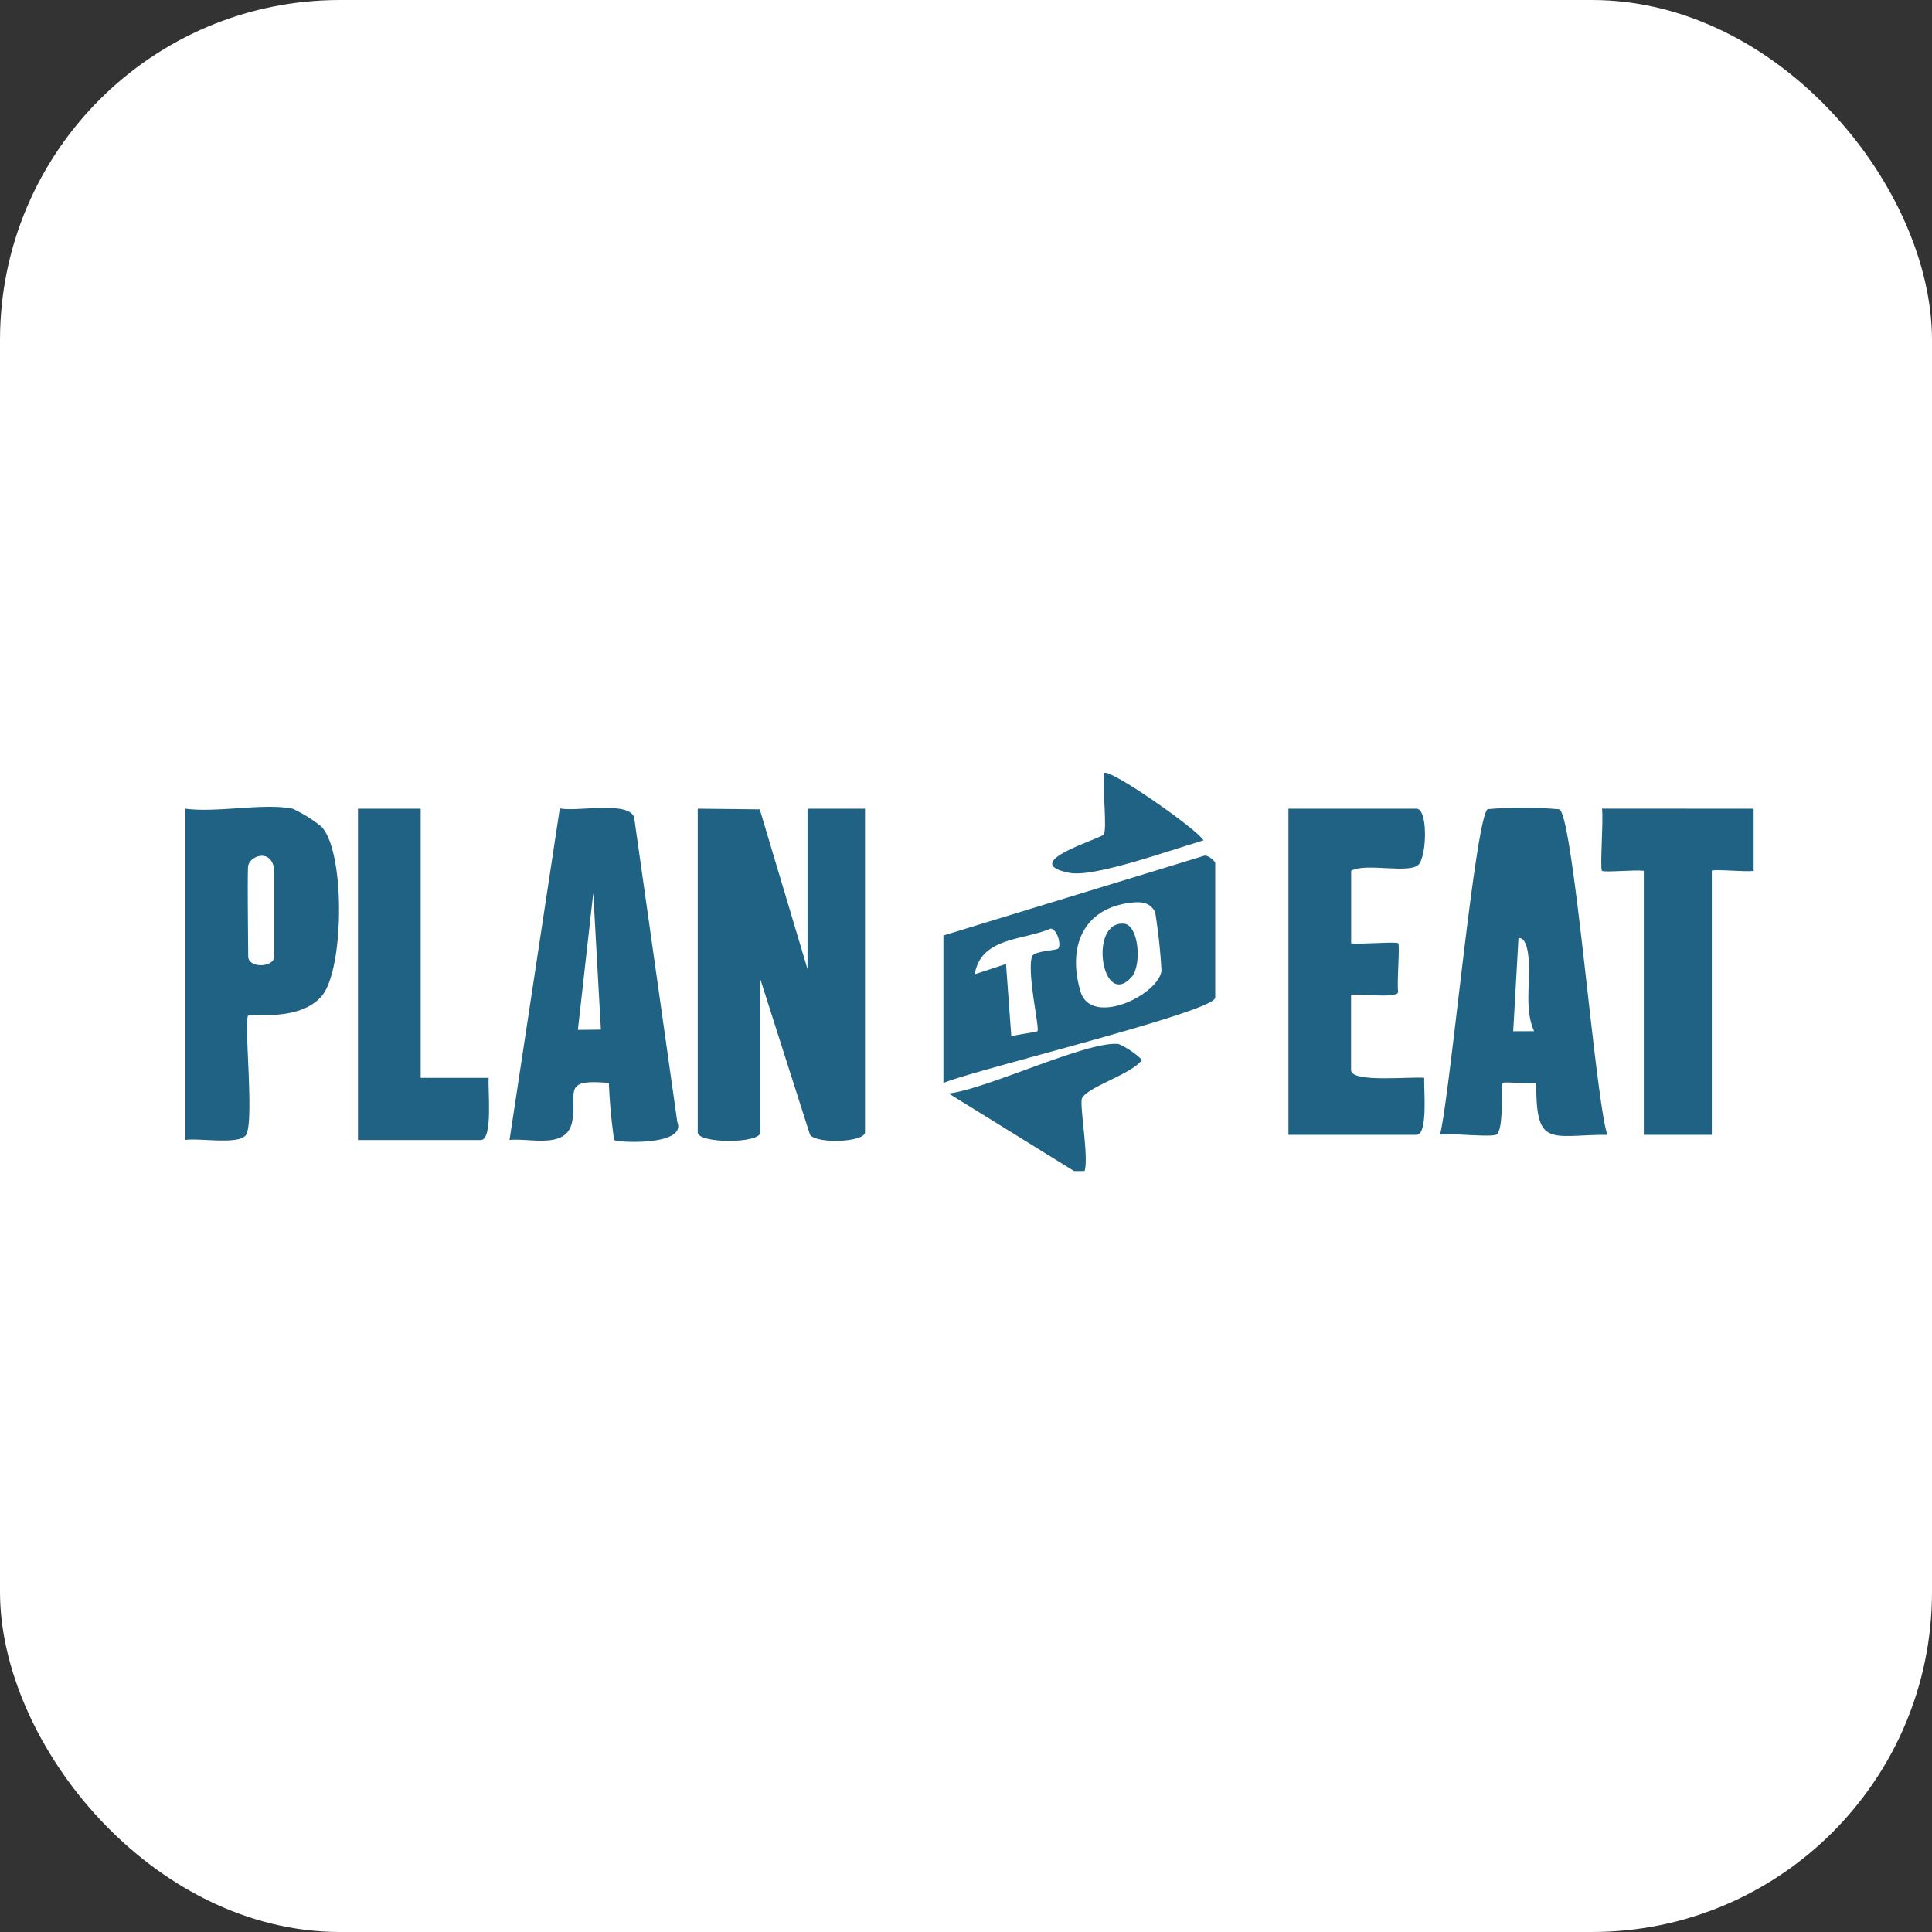
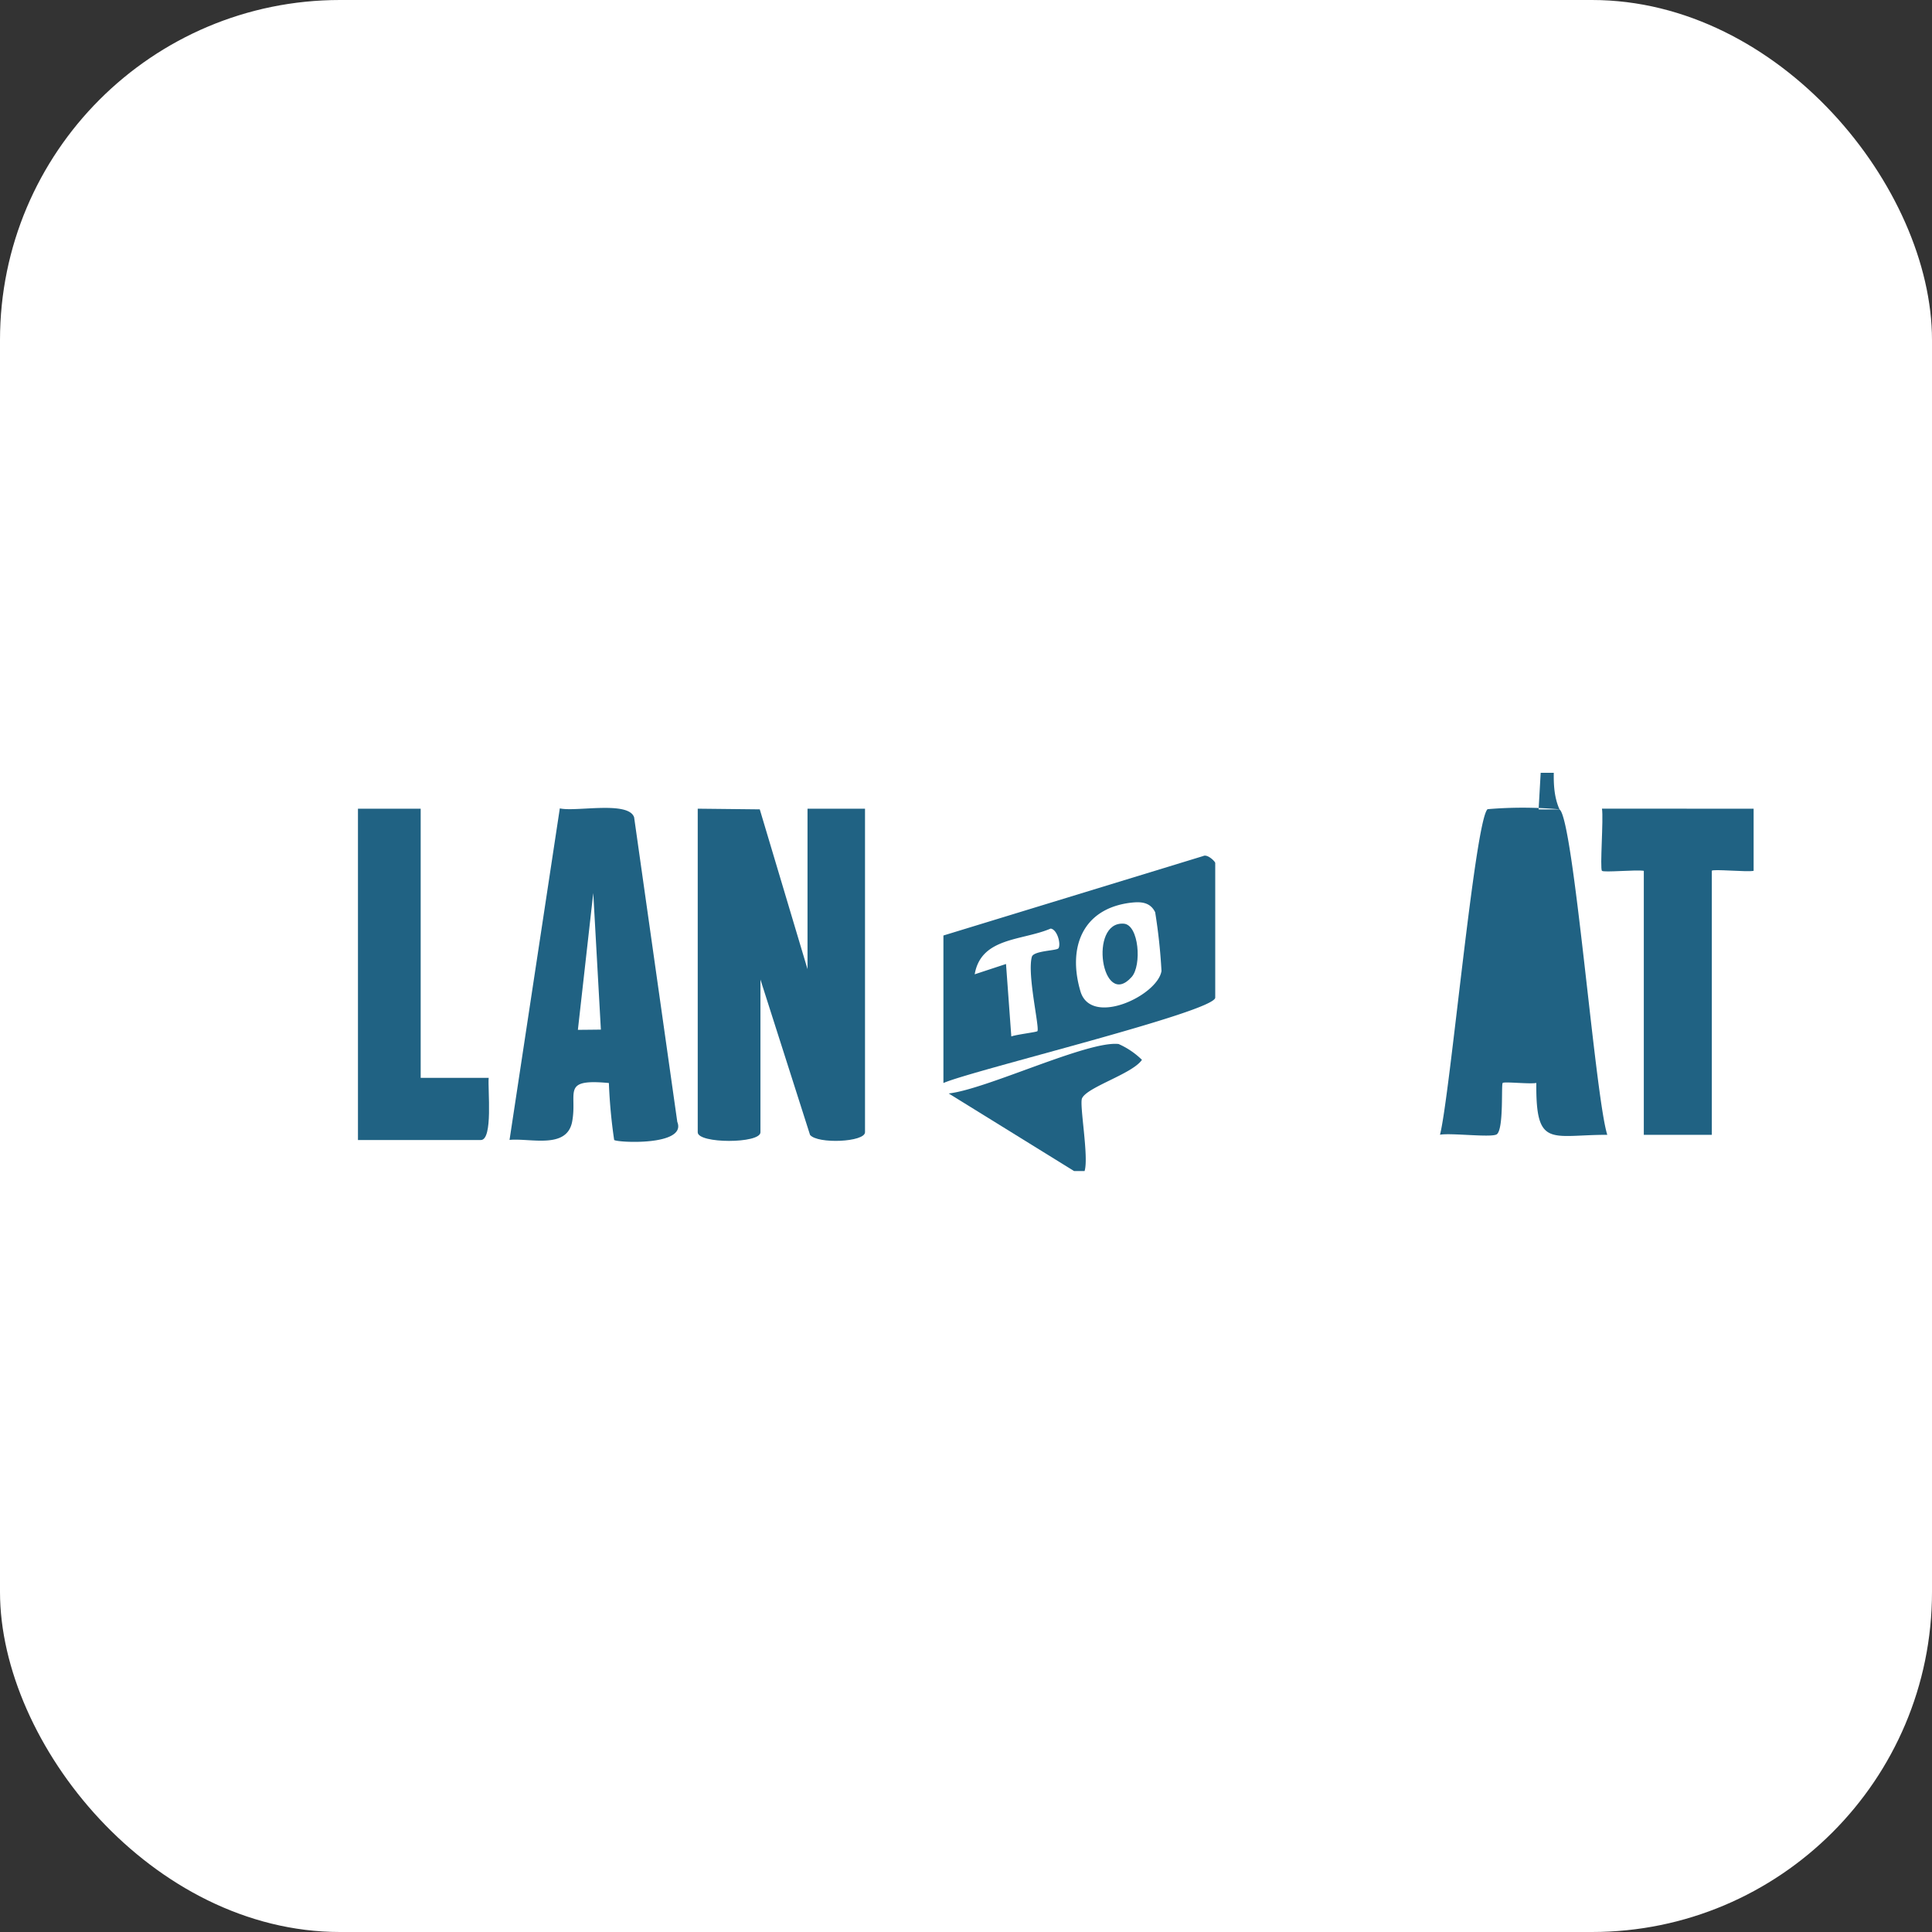
<svg xmlns="http://www.w3.org/2000/svg" width="125" height="125" viewBox="0 0 125 125">
  <rect x="0" y="0" width="125" height="125" fill="#333333" stroke="none" />
  <defs>
    <clipPath id="clip-path">
      <rect id="Rectangle_6142" data-name="Rectangle 6142" width="101.459" height="25.767" fill="none" />
    </clipPath>
  </defs>
  <g id="Plan_to_Eat" data-name="Plan to Eat" transform="translate(-644 -3923)">
    <rect id="Rectangle_6019" data-name="Rectangle 6019" width="125" height="125" rx="22" transform="translate(644 3923)" fill="#fff" />
    <g id="Group_20856" data-name="Group 20856" transform="translate(656 3973)">
      <g id="Group_20855" data-name="Group 20855" clip-path="url(#clip-path)">
        <path id="Path_77005" data-name="Path 77005" d="M97.674,6.844l4.014.043,3.089,10.339V6.844h3.72V27.776c0,.642-3.068.778-3.557.173L101.732,17.9v9.88c0,.744-4.058.744-4.058,0Z" transform="translate(-64.531 -4.522)" fill="#206283" />
        <path id="Path_77006" data-name="Path 77006" d="M68.559,28.175a33.858,33.858,0,0,1-.341-3.683c-3.126-.293-2.021.617-2.377,2.5-.341,1.808-2.719,1.049-4.051,1.181L65.043,6.723c1.03.241,4.443-.509,4.808.579l2.793,19.706c.635,1.574-3.917,1.342-4.085,1.167M67.7,21.042,67.207,12.2l-.995,8.851c.454,0,1.215-.013,1.488-.013" transform="translate(-40.823 -4.421)" fill="#206283" />
-         <path id="Path_77007" data-name="Path 77007" d="M6.933,6.609A8.925,8.925,0,0,1,8.8,7.774c1.549,1.624,1.479,9.274,0,10.974C7.351,20.412,4.236,19.828,4.057,20c-.3.3.422,6.917-.146,7.726-.457.65-3.031.176-3.911.314V6.609c2.039.277,5.033-.377,6.933,0M4.058,10.293c-.063.288,0,5.037,0,5.861,0,.807,1.691.741,1.691,0V10.8c0-1.652-1.533-1.226-1.691-.5" transform="translate(0 -4.287)" fill="#206283" />
        <path id="Path_77008" data-name="Path 77008" d="M36.948,6.844V24.26l4.4,0c-.068.715.293,4.021-.509,4.021H32.89V6.844Z" transform="translate(-21.73 -4.522)" fill="#206283" />
        <path id="Path_77009" data-name="Path 77009" d="M154.314,59.9h-.676l-8.114-5.02c2.448-.27,8.992-3.425,10.992-3.2a5.134,5.134,0,0,1,1.512,1.024c-.619.91-3.543,1.754-3.877,2.491-.182.4.454,3.818.163,4.709" transform="translate(-96.144 -34.133)" fill="#206283" />
        <path id="Path_77010" data-name="Path 77010" d="M144.519,30.511V20.965l16.81-5.142c.273-.141.776.351.776.453v8.708c0,.914-15.744,4.711-17.586,5.526m12.1-11.664c-3.111.39-4.071,2.9-3.234,5.732.683,2.315,4.992.276,5.243-1.319a36.03,36.03,0,0,0-.409-3.8c-.327-.668-.945-.694-1.6-.612M151.958,21.8c.181-.258-.064-1.223-.5-1.283-1.856.794-4.5.551-4.915,2.958l2.026-.667.343,4.688c.322-.122,1.628-.277,1.686-.34.164-.178-.672-3.676-.357-4.811.11-.4,1.6-.394,1.711-.546" transform="translate(-95.48 -10.438)" fill="#206283" />
-         <path id="Path_77011" data-name="Path 77011" d="M175.051,4.37c-2.649.8-7.141,2.413-8.695,2.1-3.322-.663,1.954-2.161,2.23-2.471.257-.288-.106-3.268.041-3.98.315-.348,5.994,3.619,6.423,4.348" transform="translate(-109.185 0)" fill="#206283" />
        <path id="Path_77012" data-name="Path 77012" d="M176.238,28.762c.979.074,1.171,2.7.507,3.448-1.923,2.159-2.815-3.623-.507-3.448" transform="translate(-115.527 -19)" fill="#206283" />
        <path id="Path_77013" data-name="Path 77013" d="M279.815,6.841V10.86c-.407.094-2.705-.134-2.705,0V27.941h-4.4V10.86c-.5-.084-2.588.12-2.707,0-.144-.142.108-3.386,0-4.022Z" transform="translate(-178.356 -4.518)" fill="#206283" />
-         <path id="Path_77014" data-name="Path 77014" d="M246.931,6.772c.912.563,2.3,18.587,3.093,21.053-3.665,0-4.628.885-4.592-3.355-.435.085-2.07-.1-2.175,0s.078,2.935-.372,3.315c-.29.245-2.995-.1-3.685.036.645-2.487,2.26-20.376,3.08-21.064a26.7,26.7,0,0,1,4.652.011m-1.643,14.352c-.669-1.508-.194-3.213-.369-4.823-.035-.324-.148-1.26-.642-1.2l-.34,6.028Z" transform="translate(-158.033 -4.403)" fill="#206283" />
-         <path id="Path_77015" data-name="Path 77015" d="M214.357,10.863v4.689c.537.09,2.921-.126,3.045,0s-.1,2.612,0,3.158c-.07.459-3.05.041-3.05.193v4.856c0,.841,3.943.4,4.737.5-.047.671.265,3.686-.509,3.686H210.3V6.844h8.286c.716,0,.683,2.824.187,3.557s-3.476-.1-4.414.462" transform="translate(-138.939 -4.522)" fill="#206283" />
+         <path id="Path_77014" data-name="Path 77014" d="M246.931,6.772c.912.563,2.3,18.587,3.093,21.053-3.665,0-4.628.885-4.592-3.355-.435.085-2.07-.1-2.175,0s.078,2.935-.372,3.315c-.29.245-2.995-.1-3.685.036.645-2.487,2.26-20.376,3.08-21.064a26.7,26.7,0,0,1,4.652.011c-.669-1.508-.194-3.213-.369-4.823-.035-.324-.148-1.26-.642-1.2l-.34,6.028Z" transform="translate(-158.033 -4.403)" fill="#206283" />
      </g>
    </g>
  </g>
</svg>